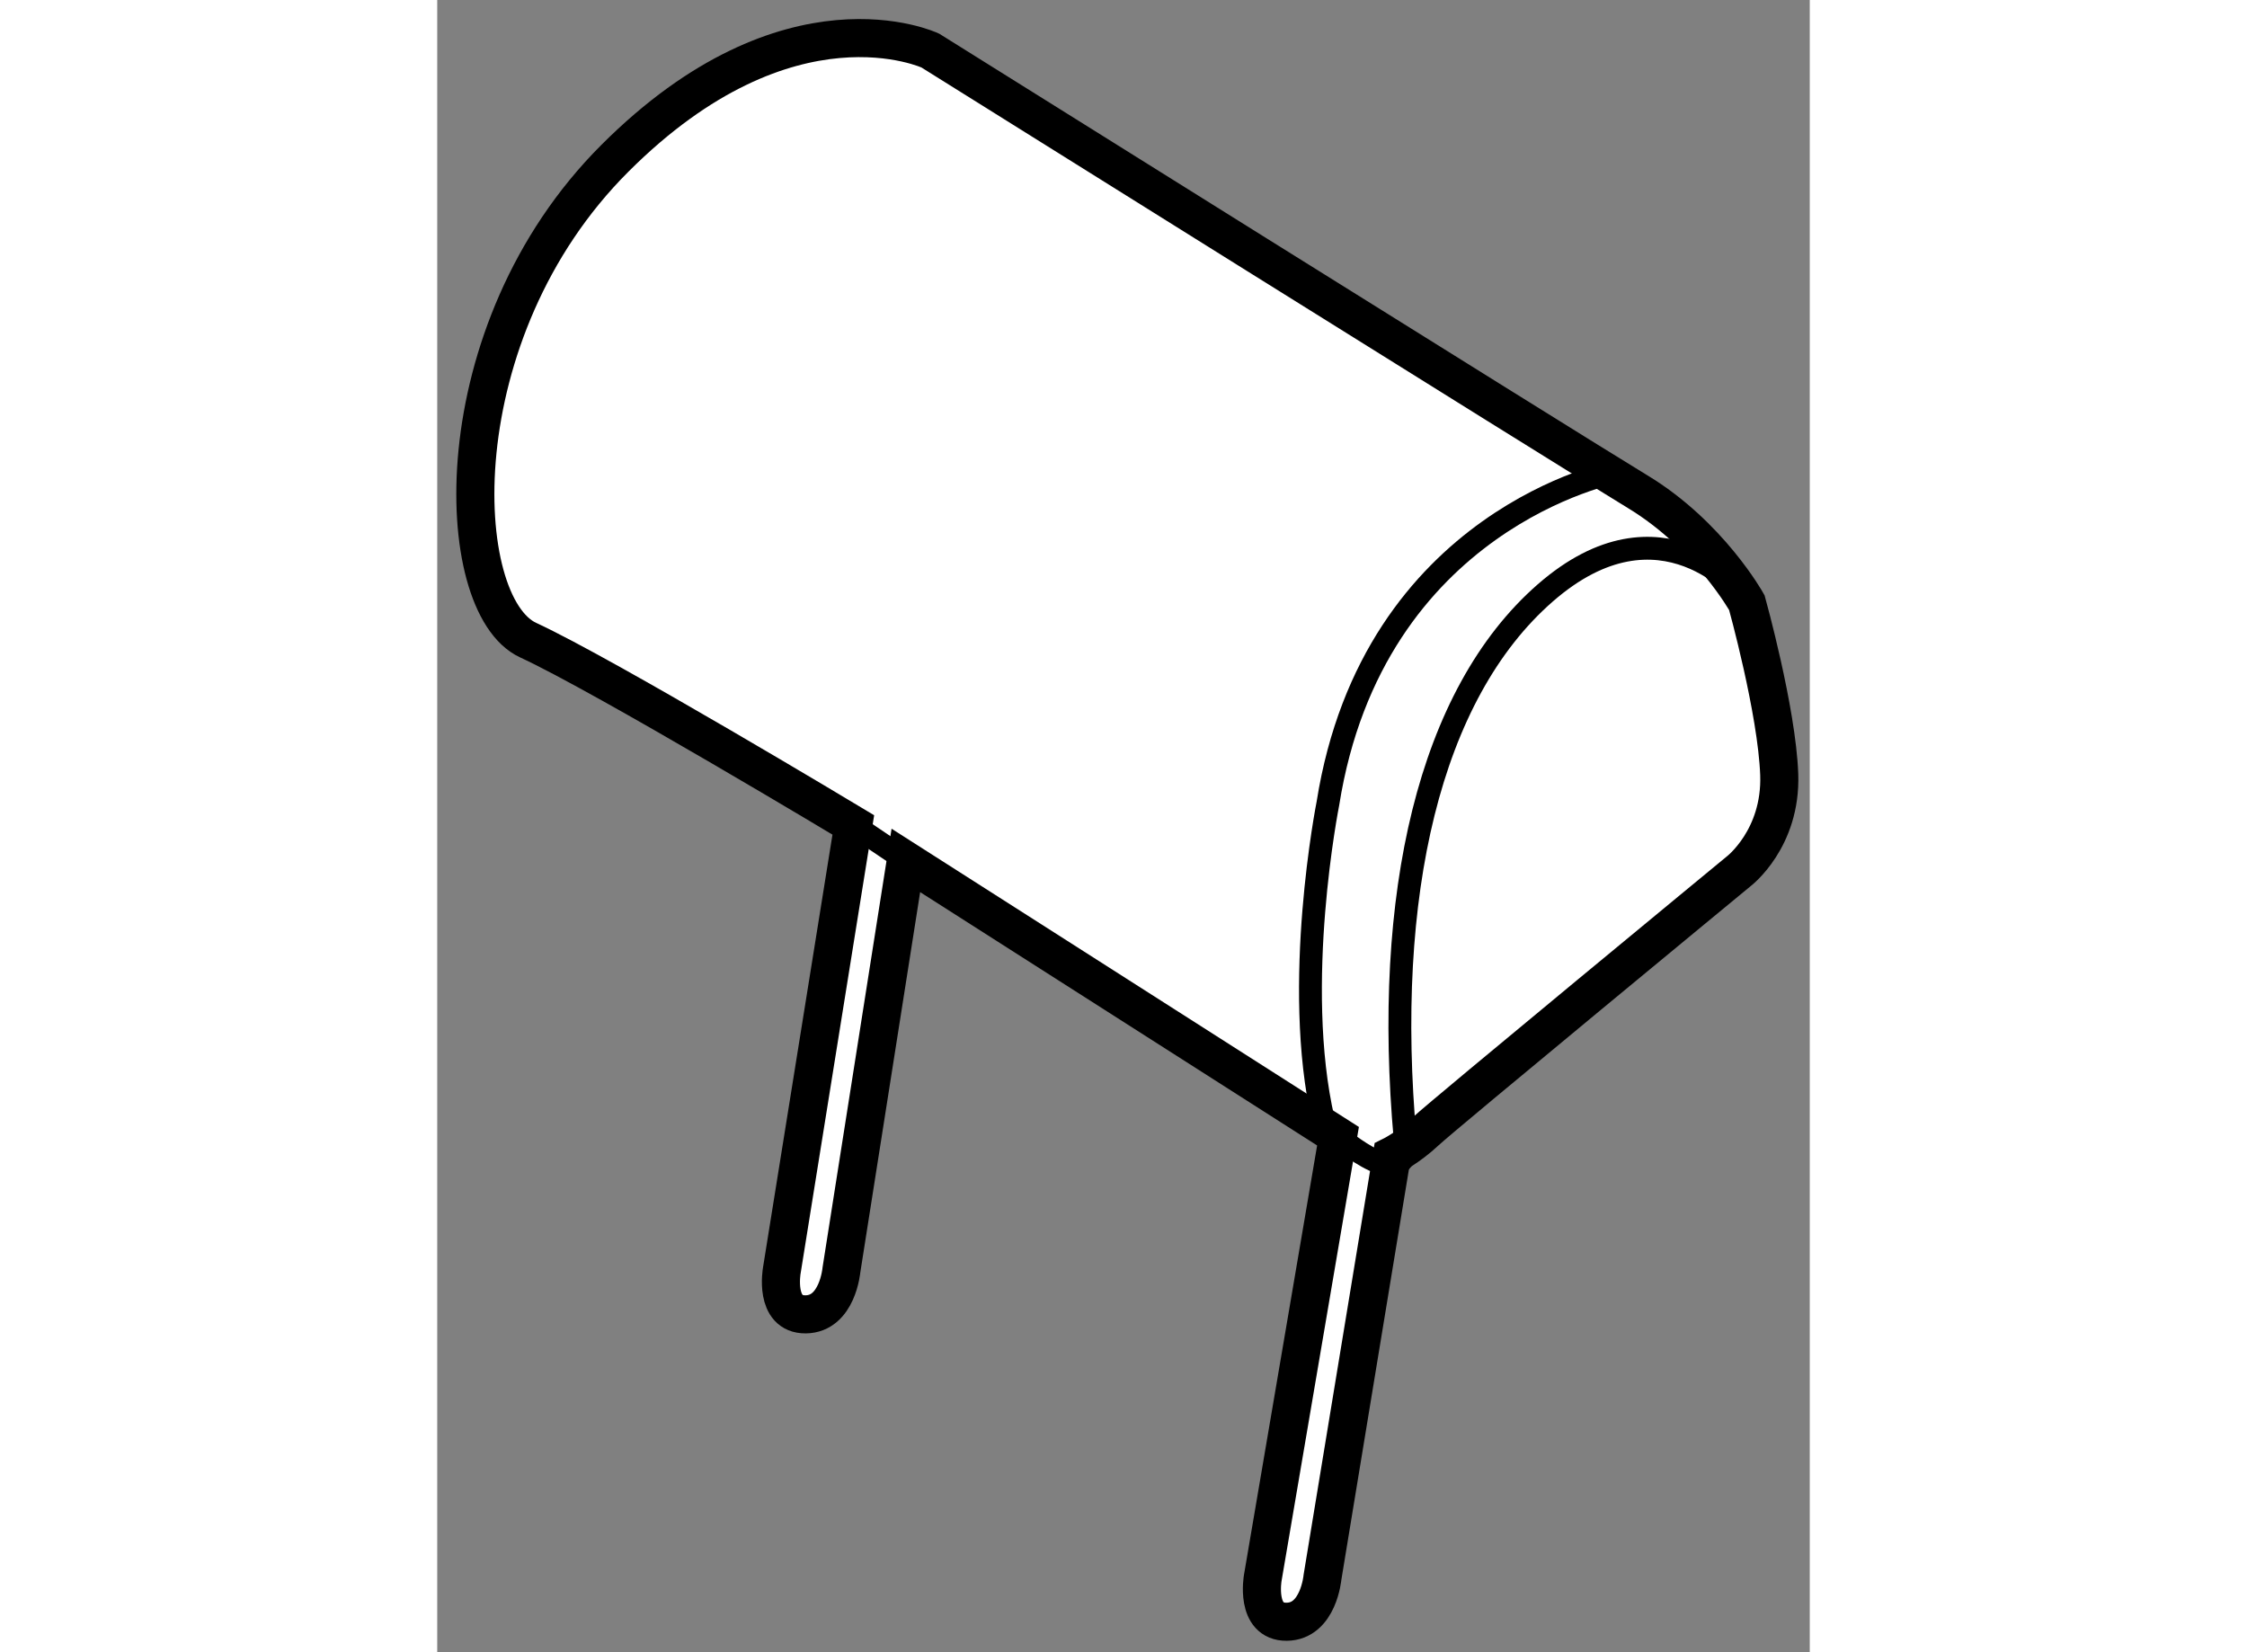
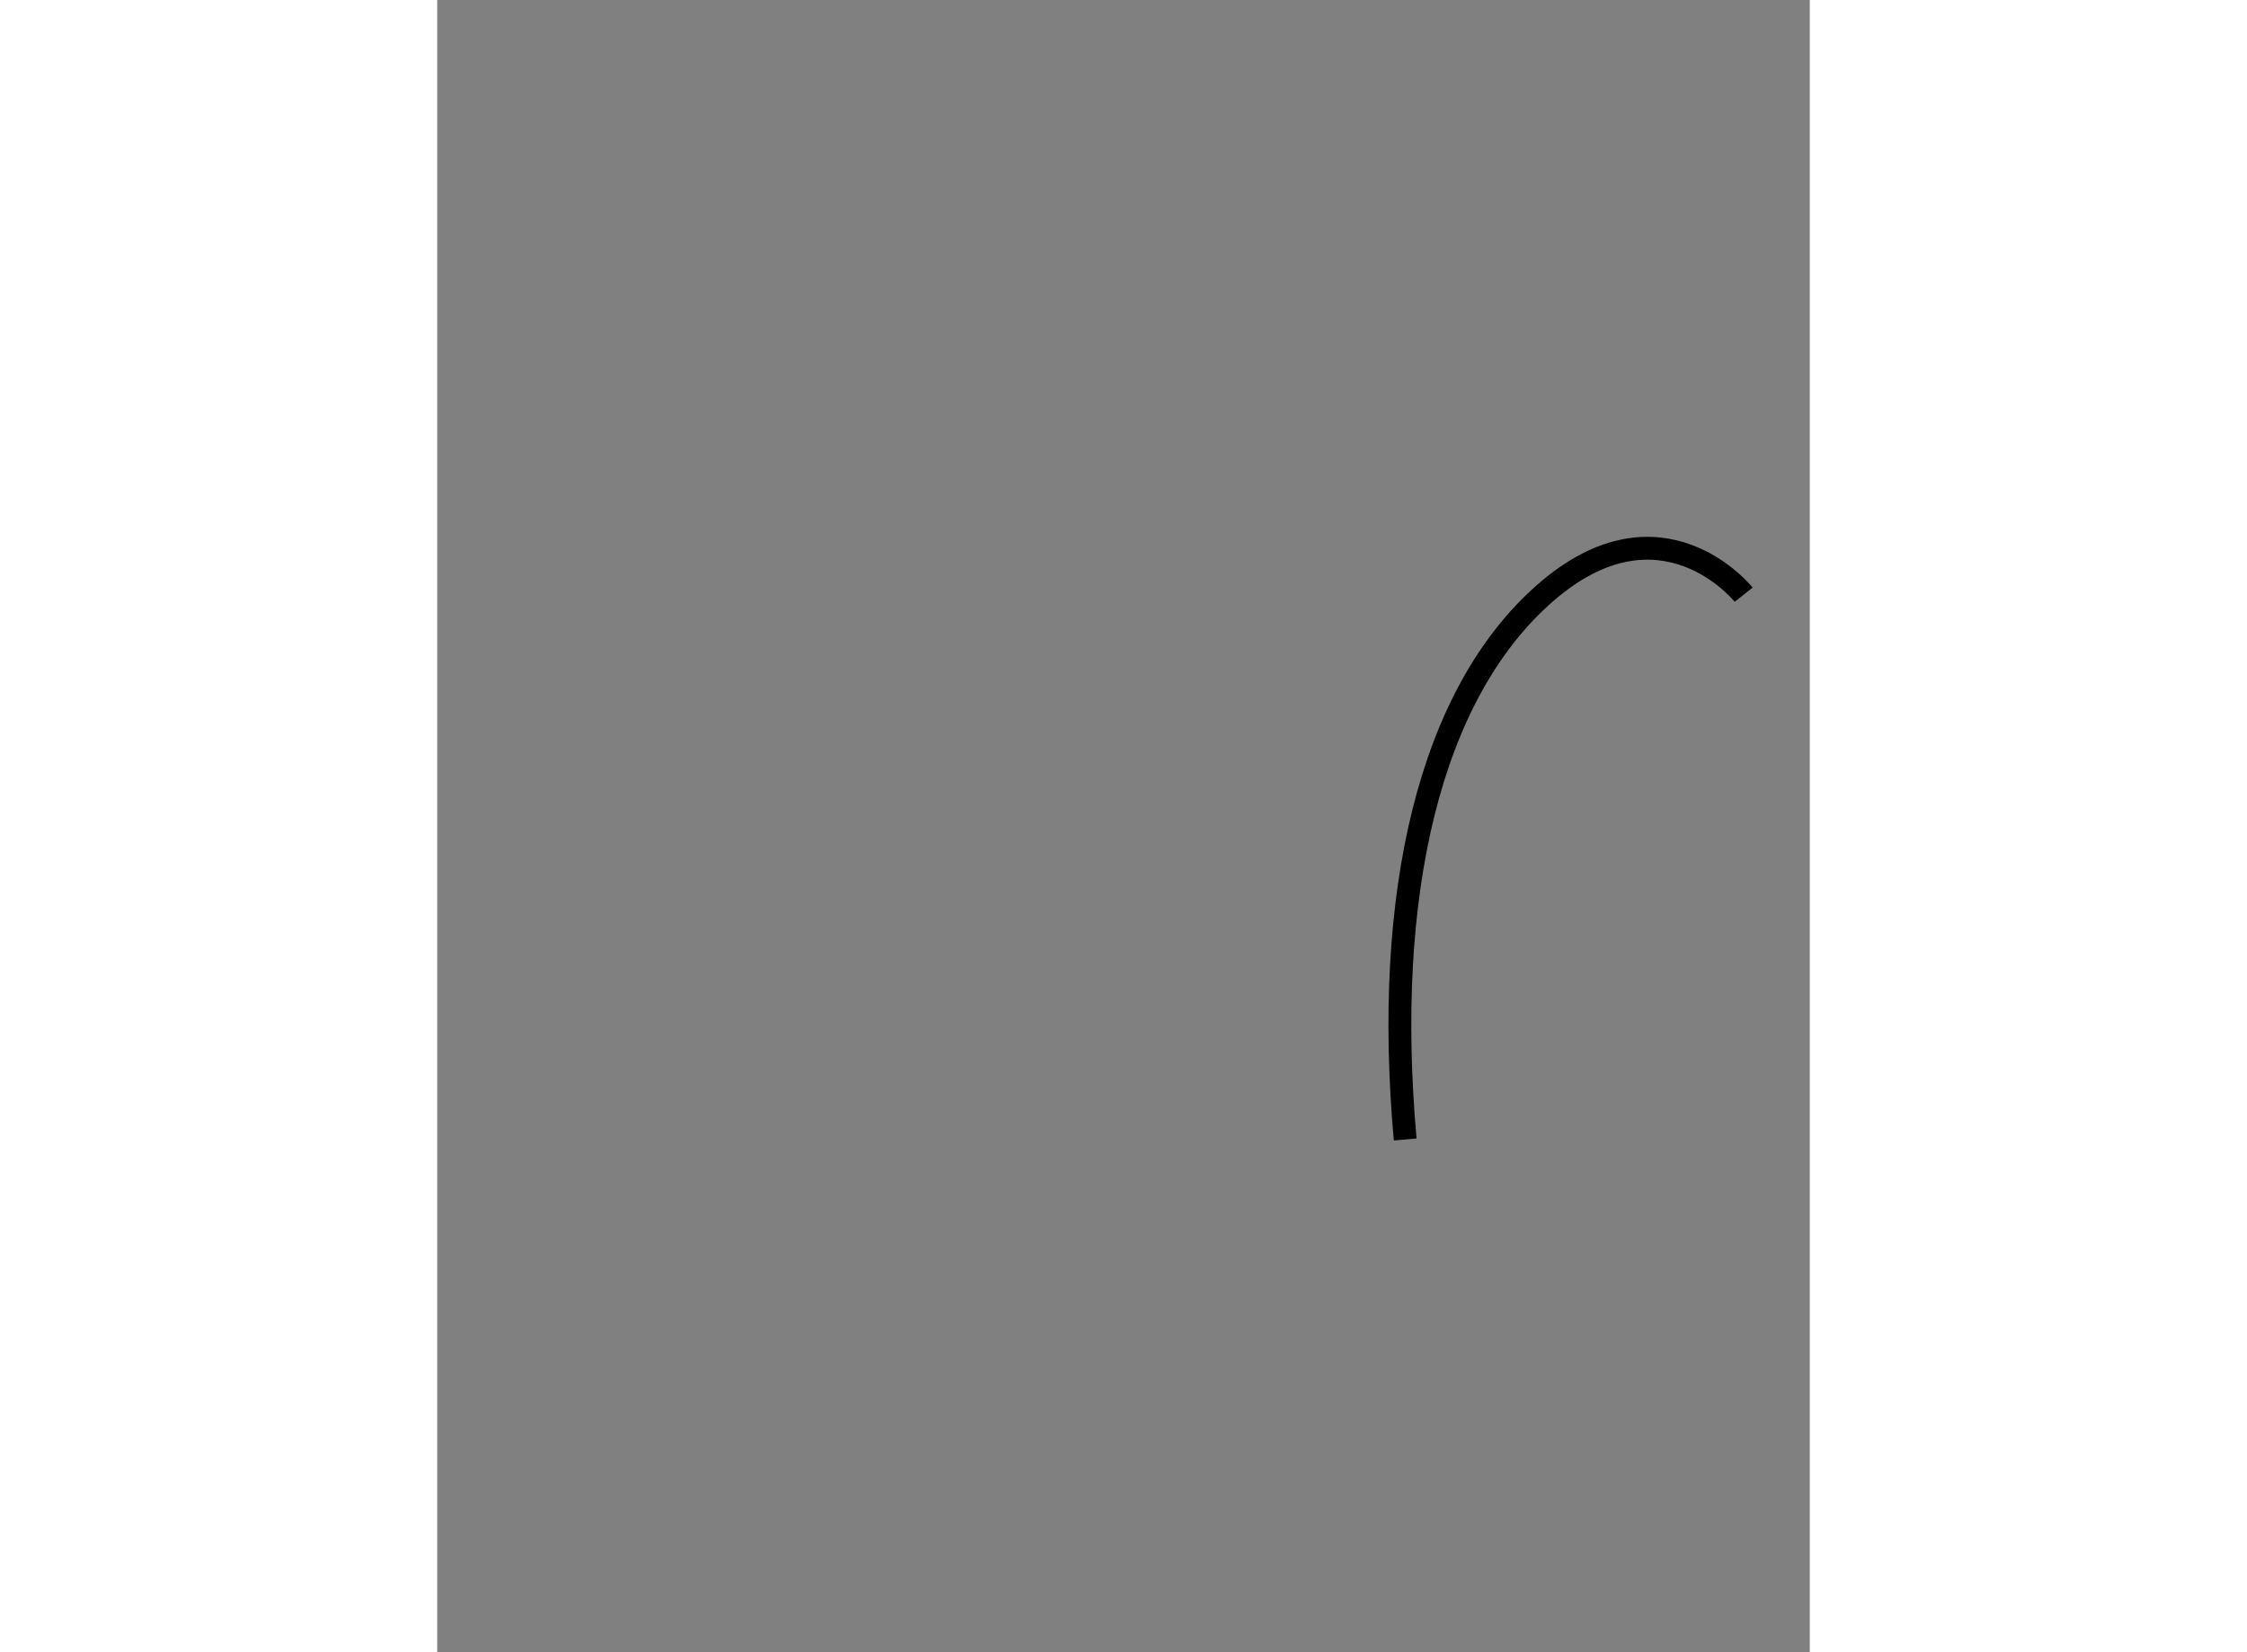
<svg xmlns="http://www.w3.org/2000/svg" version="1.1" x="0px" y="0px" width="244.8px" height="180px" viewBox="198.315 5.084 18.021 21.693" enable-background="new 0 0 244.8 180" xml:space="preserve">
  <rect x="198.315" y="5.084" width="18.021" height="21.693" fill="#808080" stroke="none" />
  <g>
-     <path fill="#FFFFFF" stroke="#000000" stroke-width="0.5" d="M203.778,15.915l-0.939,5.851c0,0-0.104,0.58,0.314,0.575    c0.418-0.005,0.469-0.583,0.469-0.583l0.846-5.377l5.674,3.621l-0.988,5.799c0,0-0.103,0.581,0.314,0.576    c0.418-0.004,0.47-0.584,0.47-0.584l0.911-5.535c0,0,0.218-0.108,0.445-0.321s4.11-3.414,4.11-3.414s0.56-0.427,0.531-1.268    c-0.03-0.841-0.425-2.258-0.425-2.258s-0.494-0.889-1.435-1.458c-0.939-0.569-9.286-5.791-9.286-5.791s-1.852-0.874-4.141,1.414    c-2.29,2.287-2.141,5.864-1.139,6.327C200.513,13.952,203.778,15.915,203.778,15.915z" />
-     <line fill="none" stroke="#000000" stroke-width="0.3" x1="203.778" y1="15.915" x2="204.468" y2="16.38" />
-     <path fill="none" stroke="#000000" stroke-width="0.3" d="M215.468,12.892c0,0-1.078-1.356-2.605-0.023    c-1.525,1.332-2.127,3.969-1.839,7.176c0.069,0.776-0.882-0.042-0.882-0.042" />
-     <path fill="none" stroke="#000000" stroke-width="0.3" d="M213.788,11.279c0,0-3.186,0.614-3.779,4.356    c0,0-0.473,2.374-0.059,4.158" />
+     <path fill="none" stroke="#000000" stroke-width="0.3" d="M215.468,12.892c0,0-1.078-1.356-2.605-0.023    c-1.525,1.332-2.127,3.969-1.839,7.176" />
  </g>
</svg>